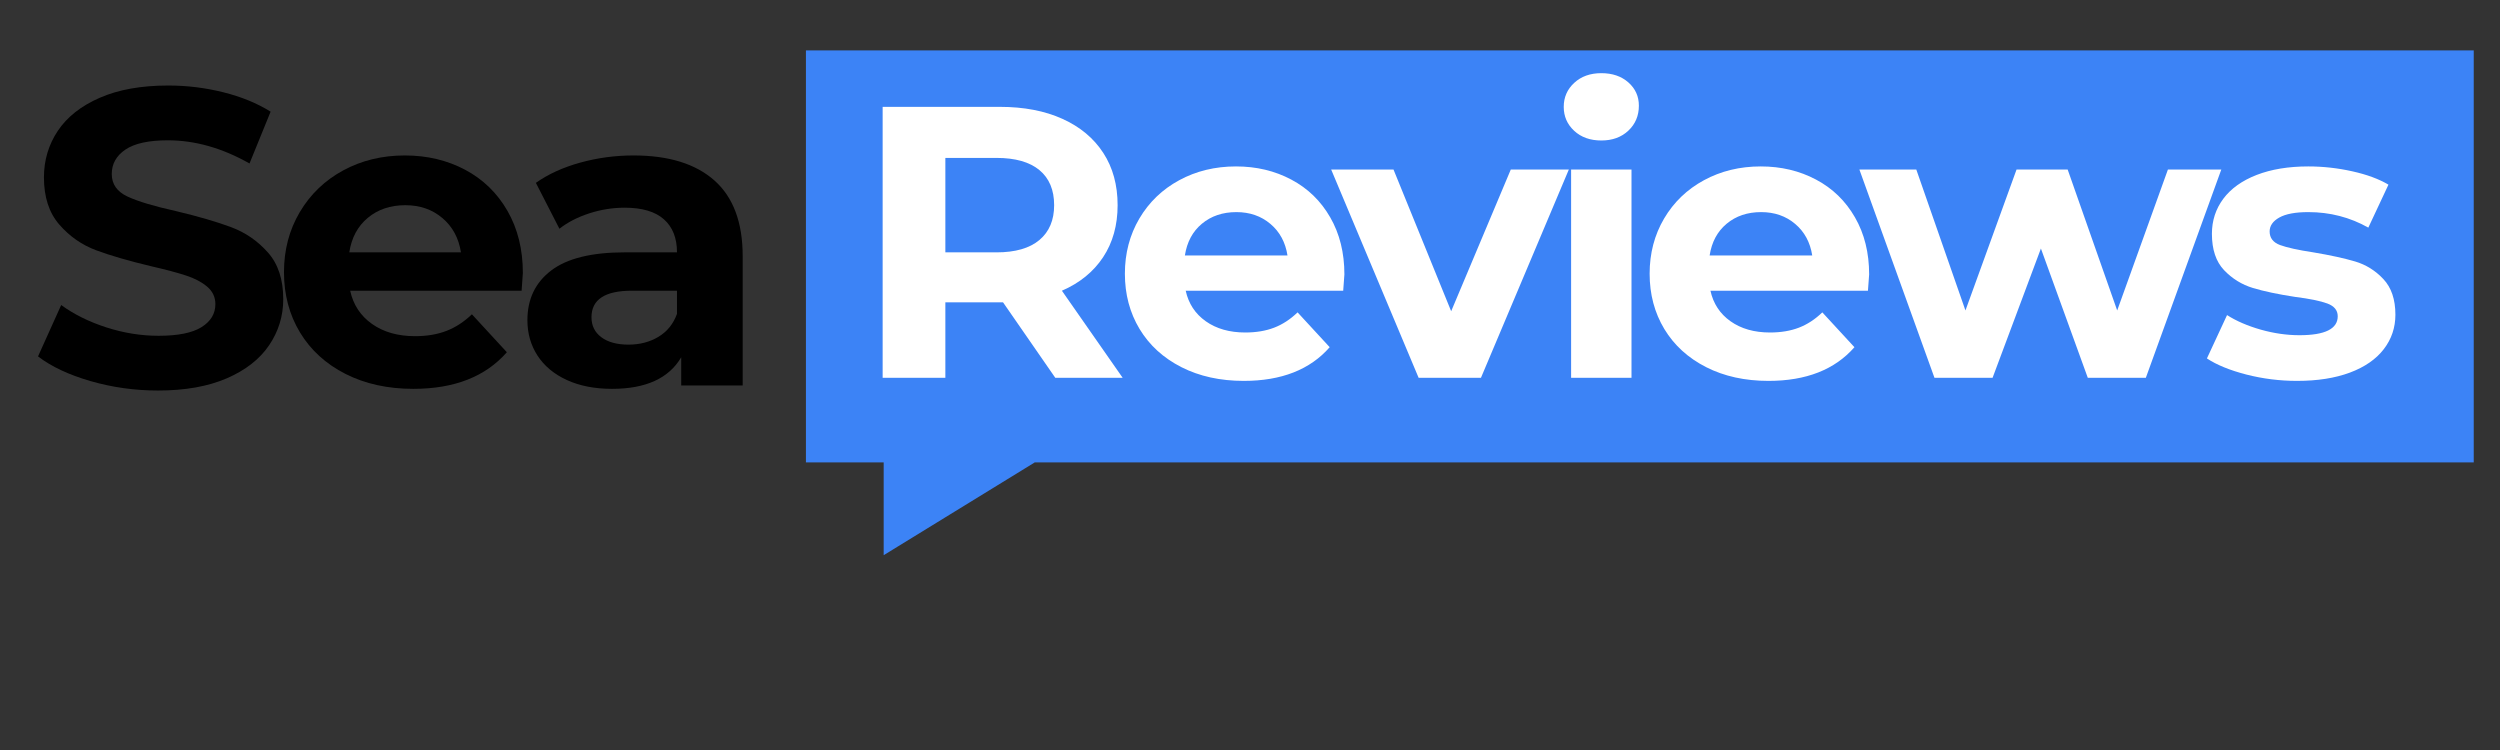
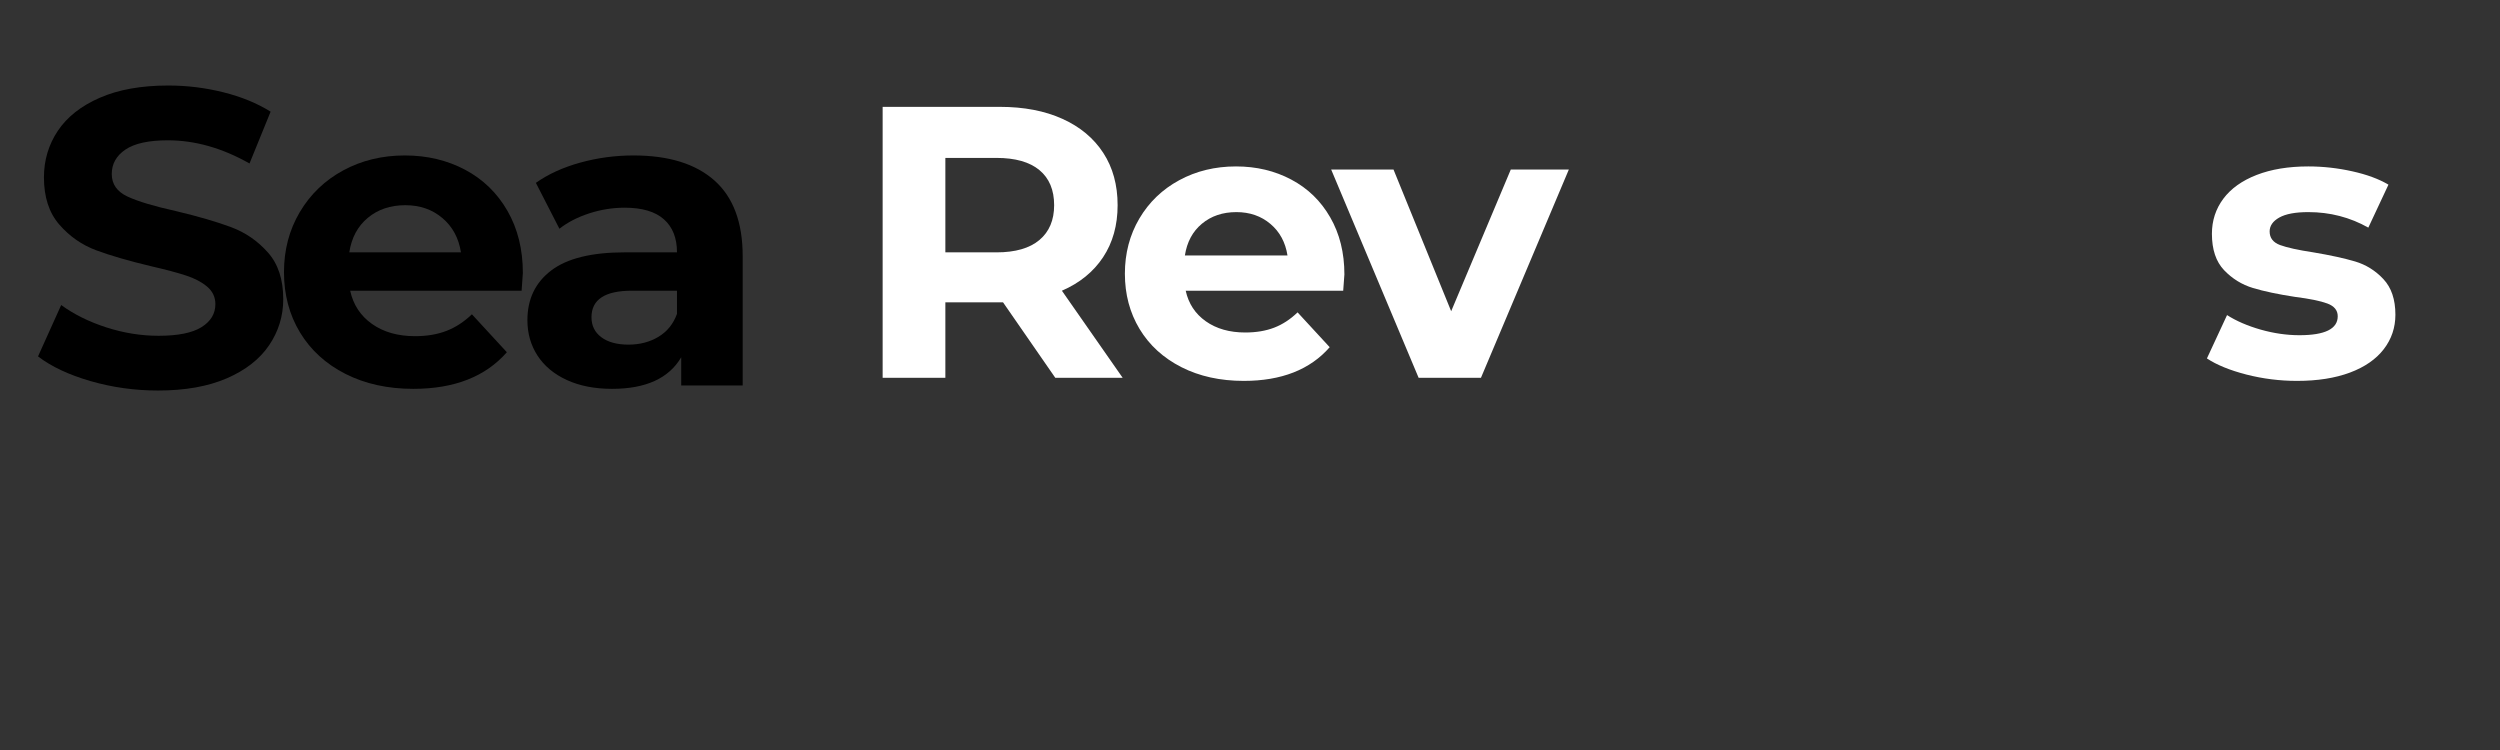
<svg xmlns="http://www.w3.org/2000/svg" zoomAndPan="magnify" viewBox="0 0 720 216" preserveAspectRatio="xMidYMid meet" version="1.2">
  <rect x="0" y="0" width="720" height="216" fill="#333333" stroke="none" />
  <defs>
    <clipPath id="d35470a992">
-       <path d="M 232.109 14.523 L 712.516 14.523 L 712.516 159.895 L 232.109 159.895 Z M 232.109 14.523 " />
-     </clipPath>
+       </clipPath>
    <clipPath id="001bb0b839">
-       <path d="M 712.438 14.523 L 232.109 14.523 L 232.109 133.172 L 254.5 133.172 L 254.5 159.895 L 298.012 133.172 L 712.438 133.172 Z M 712.438 14.523 " />
-     </clipPath>
+       </clipPath>
  </defs>
  <g id="02c2d62b43">
    <g clip-rule="nonzero" clip-path="url(#d35470a992)">
      <g clip-rule="nonzero" clip-path="url(#001bb0b839)">
        <path style=" stroke:none;fill-rule:nonzero;fill:#3c83f6;fill-opacity:1;" d="M 232.109 14.523 L 712.516 14.523 L 712.516 159.895 L 232.109 159.895 Z M 232.109 14.523 " />
      </g>
    </g>
    <g style="fill:#ffffff;fill-opacity:1;">
      <g transform="translate(244.952, 108.806)">
        <path style="stroke:none" d="M 58.969 0 L 43.922 -21.734 L 27.312 -21.734 L 27.312 0 L 9.25 0 L 9.25 -78.031 L 43.031 -78.031 C 49.945 -78.031 55.945 -76.879 61.031 -74.578 C 66.125 -72.273 70.047 -69.004 72.797 -64.766 C 75.547 -60.535 76.922 -55.52 76.922 -49.719 C 76.922 -43.926 75.523 -38.926 72.734 -34.719 C 69.953 -30.52 66 -27.305 60.875 -25.078 L 78.375 0 Z M 58.641 -49.719 C 58.641 -54.102 57.227 -57.469 54.406 -59.812 C 51.582 -62.156 47.457 -63.328 42.031 -63.328 L 27.312 -63.328 L 27.312 -36.125 L 42.031 -36.125 C 47.457 -36.125 51.582 -37.312 54.406 -39.688 C 57.227 -42.062 58.641 -45.406 58.641 -49.719 Z M 58.641 -49.719 " />
      </g>
    </g>
    <g style="fill:#ffffff;fill-opacity:1;">
      <g transform="translate(320.405, 108.806)">
        <path style="stroke:none" d="M 66.781 -29.766 C 66.781 -29.547 66.664 -27.984 66.438 -25.078 L 21.078 -25.078 C 21.891 -21.367 23.816 -18.438 26.859 -16.281 C 29.91 -14.125 33.703 -13.047 38.234 -13.047 C 41.359 -13.047 44.129 -13.508 46.547 -14.438 C 48.961 -15.363 51.211 -16.832 53.297 -18.844 L 62.547 -8.812 C 56.891 -2.344 48.641 0.891 37.797 0.891 C 31.023 0.891 25.039 -0.426 19.844 -3.062 C 14.645 -5.707 10.629 -9.367 7.797 -14.047 C 4.973 -18.734 3.562 -24.047 3.562 -29.984 C 3.562 -35.859 4.953 -41.156 7.734 -45.875 C 10.523 -50.594 14.352 -54.27 19.219 -56.906 C 24.094 -59.551 29.539 -60.875 35.562 -60.875 C 41.438 -60.875 46.75 -59.609 51.5 -57.078 C 56.258 -54.555 59.992 -50.93 62.703 -46.203 C 65.422 -41.484 66.781 -36.004 66.781 -29.766 Z M 35.672 -47.719 C 31.734 -47.719 28.426 -46.602 25.75 -44.375 C 23.07 -42.145 21.438 -39.098 20.844 -35.234 L 50.391 -35.234 C 49.797 -39.023 48.16 -42.051 45.484 -44.312 C 42.805 -46.582 39.535 -47.719 35.672 -47.719 Z M 35.672 -47.719 " />
      </g>
    </g>
    <g style="fill:#ffffff;fill-opacity:1;">
      <g transform="translate(384.266, 108.806)">
        <path style="stroke:none" d="M 67.562 -59.984 L 42.25 0 L 24.297 0 L -0.891 -59.984 L 17.062 -59.984 L 33.672 -19.172 L 50.844 -59.984 Z M 67.562 -59.984 " />
      </g>
    </g>
    <g style="fill:#ffffff;fill-opacity:1;">
      <g transform="translate(444.449, 108.806)">
-         <path style="stroke:none" d="M 8.031 -59.984 L 25.422 -59.984 L 25.422 0 L 8.031 0 Z M 16.734 -68.344 C 13.535 -68.344 10.93 -69.27 8.922 -71.125 C 6.91 -72.988 5.906 -75.289 5.906 -78.031 C 5.906 -80.781 6.91 -83.082 8.922 -84.938 C 10.93 -86.801 13.535 -87.734 16.734 -87.734 C 19.922 -87.734 22.52 -86.844 24.531 -85.062 C 26.539 -83.281 27.547 -81.051 27.547 -78.375 C 27.547 -75.477 26.539 -73.082 24.531 -71.188 C 22.52 -69.289 19.922 -68.344 16.734 -68.344 Z M 16.734 -68.344 " />
-       </g>
+         </g>
    </g>
    <g style="fill:#ffffff;fill-opacity:1;">
      <g transform="translate(471.531, 108.806)">
-         <path style="stroke:none" d="M 66.781 -29.766 C 66.781 -29.547 66.664 -27.984 66.438 -25.078 L 21.078 -25.078 C 21.891 -21.367 23.816 -18.438 26.859 -16.281 C 29.91 -14.125 33.703 -13.047 38.234 -13.047 C 41.359 -13.047 44.129 -13.508 46.547 -14.438 C 48.961 -15.363 51.211 -16.832 53.297 -18.844 L 62.547 -8.812 C 56.891 -2.344 48.641 0.891 37.797 0.891 C 31.023 0.891 25.039 -0.426 19.844 -3.062 C 14.645 -5.707 10.629 -9.367 7.797 -14.047 C 4.973 -18.734 3.562 -24.047 3.562 -29.984 C 3.562 -35.859 4.953 -41.156 7.734 -45.875 C 10.523 -50.594 14.352 -54.27 19.219 -56.906 C 24.094 -59.551 29.539 -60.875 35.562 -60.875 C 41.438 -60.875 46.75 -59.609 51.5 -57.078 C 56.258 -54.555 59.992 -50.93 62.703 -46.203 C 65.422 -41.484 66.781 -36.004 66.781 -29.766 Z M 35.672 -47.719 C 31.734 -47.719 28.426 -46.602 25.75 -44.375 C 23.07 -42.145 21.438 -39.098 20.844 -35.234 L 50.391 -35.234 C 49.797 -39.023 48.16 -42.051 45.484 -44.312 C 42.805 -46.582 39.535 -47.719 35.672 -47.719 Z M 35.672 -47.719 " />
-       </g>
+         </g>
    </g>
    <g style="fill:#ffffff;fill-opacity:1;">
      <g transform="translate(535.392, 108.806)">
-         <path style="stroke:none" d="M 104.344 -59.984 L 82.609 0 L 65.891 0 L 52.391 -37.234 L 38.469 0 L 21.734 0 L 0.109 -59.984 L 16.5 -59.984 L 30.656 -19.391 L 45.375 -59.984 L 60.094 -59.984 L 74.359 -19.391 L 88.969 -59.984 Z M 104.344 -59.984 " />
-       </g>
+         </g>
    </g>
    <g style="fill:#ffffff;fill-opacity:1;">
      <g transform="translate(633.359, 108.806)">
        <path style="stroke:none" d="M 28.203 0.891 C 23.223 0.891 18.352 0.281 13.594 -0.938 C 8.844 -2.164 5.055 -3.711 2.234 -5.578 L 8.031 -18.062 C 10.707 -16.352 13.938 -14.957 17.719 -13.875 C 21.508 -12.801 25.227 -12.266 28.875 -12.266 C 36.227 -12.266 39.906 -14.082 39.906 -17.719 C 39.906 -19.438 38.898 -20.664 36.891 -21.406 C 34.891 -22.145 31.805 -22.773 27.641 -23.297 C 22.742 -24.047 18.695 -24.898 15.5 -25.859 C 12.301 -26.828 9.531 -28.535 7.188 -30.984 C 4.844 -33.441 3.672 -36.938 3.672 -41.469 C 3.672 -45.258 4.766 -48.625 6.953 -51.562 C 9.148 -54.5 12.348 -56.785 16.547 -58.422 C 20.754 -60.055 25.719 -60.875 31.438 -60.875 C 35.676 -60.875 39.895 -60.406 44.094 -59.469 C 48.289 -58.539 51.766 -57.258 54.516 -55.625 L 48.719 -43.25 C 43.438 -46.227 37.676 -47.719 31.438 -47.719 C 27.719 -47.719 24.93 -47.195 23.078 -46.156 C 21.223 -45.113 20.297 -43.773 20.297 -42.141 C 20.297 -40.285 21.297 -38.984 23.297 -38.234 C 25.305 -37.492 28.504 -36.789 32.891 -36.125 C 37.797 -35.301 41.805 -34.426 44.922 -33.5 C 48.047 -32.57 50.758 -30.879 53.062 -28.422 C 55.363 -25.973 56.516 -22.555 56.516 -18.172 C 56.516 -14.453 55.398 -11.145 53.172 -8.25 C 50.941 -5.352 47.691 -3.102 43.422 -1.5 C 39.148 0.094 34.078 0.891 28.203 0.891 Z M 28.203 0.891 " />
      </g>
    </g>
    <g style="fill:#000000;fill-opacity:1;">
      <g transform="translate(7.561, 111.019)">
        <path style="stroke:none" d="M 37.969 1.453 C 31.258 1.453 24.77 0.547 18.5 -1.266 C 12.227 -3.086 7.191 -5.457 3.391 -8.375 L 10.062 -23.172 C 13.707 -20.504 18.035 -18.359 23.047 -16.734 C 28.066 -15.117 33.082 -14.312 38.094 -14.312 C 43.676 -14.312 47.801 -15.141 50.469 -16.797 C 53.133 -18.461 54.469 -20.672 54.469 -23.422 C 54.469 -25.441 53.68 -27.117 52.109 -28.453 C 50.535 -29.785 48.516 -30.852 46.047 -31.656 C 43.578 -32.469 40.238 -33.359 36.031 -34.328 C 29.562 -35.867 24.266 -37.406 20.141 -38.938 C 16.016 -40.477 12.473 -42.945 9.516 -46.344 C 6.566 -49.738 5.094 -54.27 5.094 -59.938 C 5.094 -64.875 6.426 -69.344 9.094 -73.344 C 11.77 -77.344 15.797 -80.516 21.172 -82.859 C 26.547 -85.211 33.117 -86.391 40.891 -86.391 C 46.305 -86.391 51.602 -85.738 56.781 -84.438 C 61.957 -83.145 66.488 -81.285 70.375 -78.859 L 64.297 -63.938 C 56.453 -68.383 48.609 -70.609 40.766 -70.609 C 35.266 -70.609 31.195 -69.719 28.562 -67.938 C 25.938 -66.164 24.625 -63.82 24.625 -60.906 C 24.625 -57.988 26.141 -55.82 29.172 -54.406 C 32.211 -53 36.848 -51.609 43.078 -50.234 C 49.547 -48.691 54.844 -47.148 58.969 -45.609 C 63.094 -44.078 66.629 -41.648 69.578 -38.328 C 72.535 -35.016 74.016 -30.531 74.016 -24.875 C 74.016 -20.02 72.656 -15.586 69.938 -11.578 C 67.227 -7.578 63.164 -4.406 57.75 -2.062 C 52.332 0.281 45.738 1.453 37.969 1.453 Z M 37.969 1.453 " />
      </g>
    </g>
    <g style="fill:#000000;fill-opacity:1;">
      <g transform="translate(77.91, 111.019)">
        <path style="stroke:none" d="M 72.672 -32.391 C 72.672 -32.148 72.551 -30.453 72.312 -27.297 L 22.938 -27.297 C 23.82 -23.254 25.922 -20.062 29.234 -17.719 C 32.555 -15.375 36.68 -14.203 41.609 -14.203 C 45.016 -14.203 48.031 -14.707 50.656 -15.719 C 53.281 -16.727 55.727 -18.32 58 -20.5 L 68.062 -9.578 C 61.914 -2.547 52.938 0.969 41.125 0.969 C 33.77 0.969 27.258 -0.461 21.594 -3.328 C 15.938 -6.203 11.566 -10.188 8.484 -15.281 C 5.41 -20.383 3.875 -26.172 3.875 -32.641 C 3.875 -39.023 5.391 -44.785 8.422 -49.922 C 11.461 -55.055 15.629 -59.062 20.922 -61.938 C 26.223 -64.812 32.148 -66.25 38.703 -66.25 C 45.086 -66.25 50.867 -64.875 56.047 -62.125 C 61.223 -59.375 65.285 -55.43 68.234 -50.297 C 71.191 -45.16 72.672 -39.191 72.672 -32.391 Z M 38.828 -51.922 C 34.535 -51.922 30.93 -50.707 28.016 -48.281 C 25.109 -45.863 23.332 -42.551 22.688 -38.344 L 54.844 -38.344 C 54.195 -42.469 52.414 -45.758 49.5 -48.219 C 46.594 -50.688 43.035 -51.922 38.828 -51.922 Z M 38.828 -51.922 " />
      </g>
    </g>
    <g style="fill:#000000;fill-opacity:1;">
      <g transform="translate(147.409, 111.019)">
        <path style="stroke:none" d="M 35.062 -66.25 C 45.176 -66.25 52.941 -63.844 58.359 -59.031 C 63.773 -54.219 66.484 -46.957 66.484 -37.25 L 66.484 0 L 48.781 0 L 48.781 -8.125 C 45.219 -2.062 38.582 0.969 28.875 0.969 C 23.863 0.969 19.516 0.117 15.828 -1.578 C 12.148 -3.273 9.336 -5.617 7.391 -8.609 C 5.453 -11.609 4.484 -15.008 4.484 -18.812 C 4.484 -24.875 6.77 -29.645 11.344 -33.125 C 15.914 -36.602 22.973 -38.344 32.516 -38.344 L 47.562 -38.344 C 47.562 -42.469 46.305 -45.641 43.797 -47.859 C 41.285 -50.086 37.523 -51.203 32.516 -51.203 C 29.035 -51.203 25.617 -50.656 22.266 -49.562 C 18.91 -48.469 16.055 -46.992 13.703 -45.141 L 6.922 -58.359 C 10.473 -60.867 14.734 -62.812 19.703 -64.188 C 24.68 -65.562 29.801 -66.25 35.062 -66.25 Z M 33.609 -11.766 C 36.848 -11.766 39.719 -12.516 42.219 -14.016 C 44.727 -15.516 46.508 -17.719 47.562 -20.625 L 47.562 -27.297 L 34.578 -27.297 C 26.816 -27.297 22.938 -24.75 22.938 -19.656 C 22.938 -17.227 23.883 -15.305 25.781 -13.891 C 27.688 -12.473 30.297 -11.766 33.609 -11.766 Z M 33.609 -11.766 " />
      </g>
    </g>
  </g>
</svg>